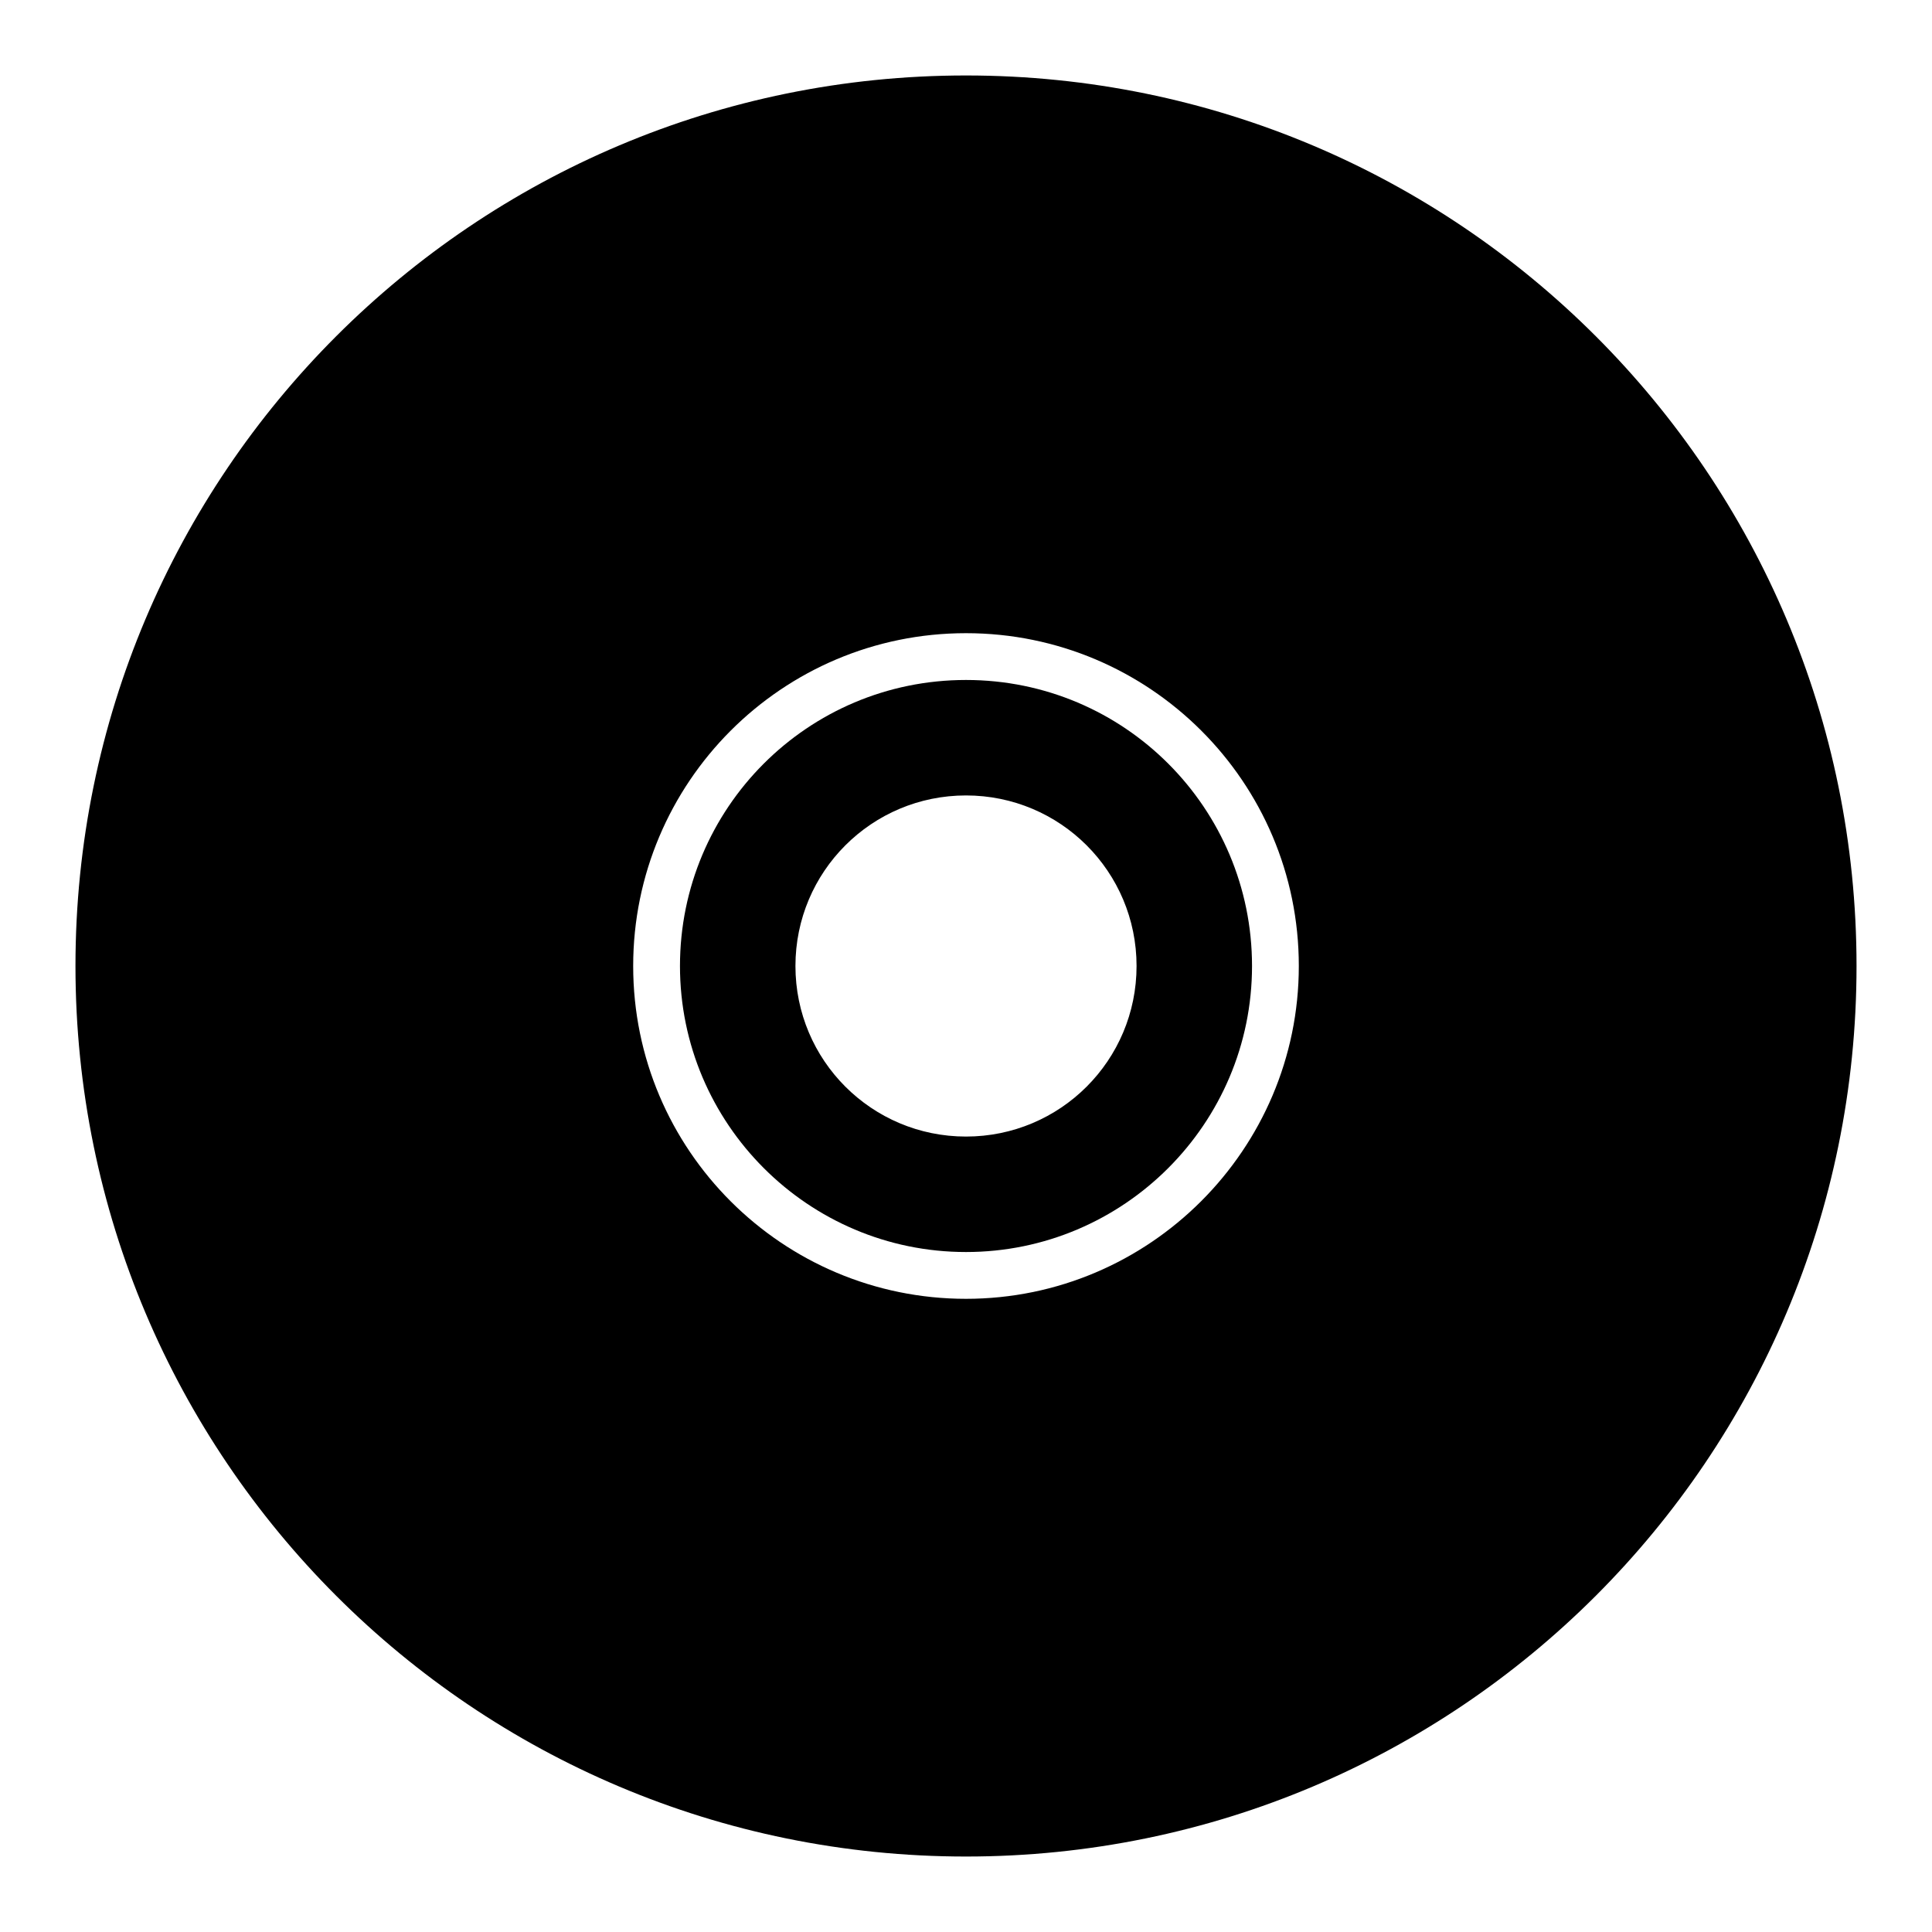
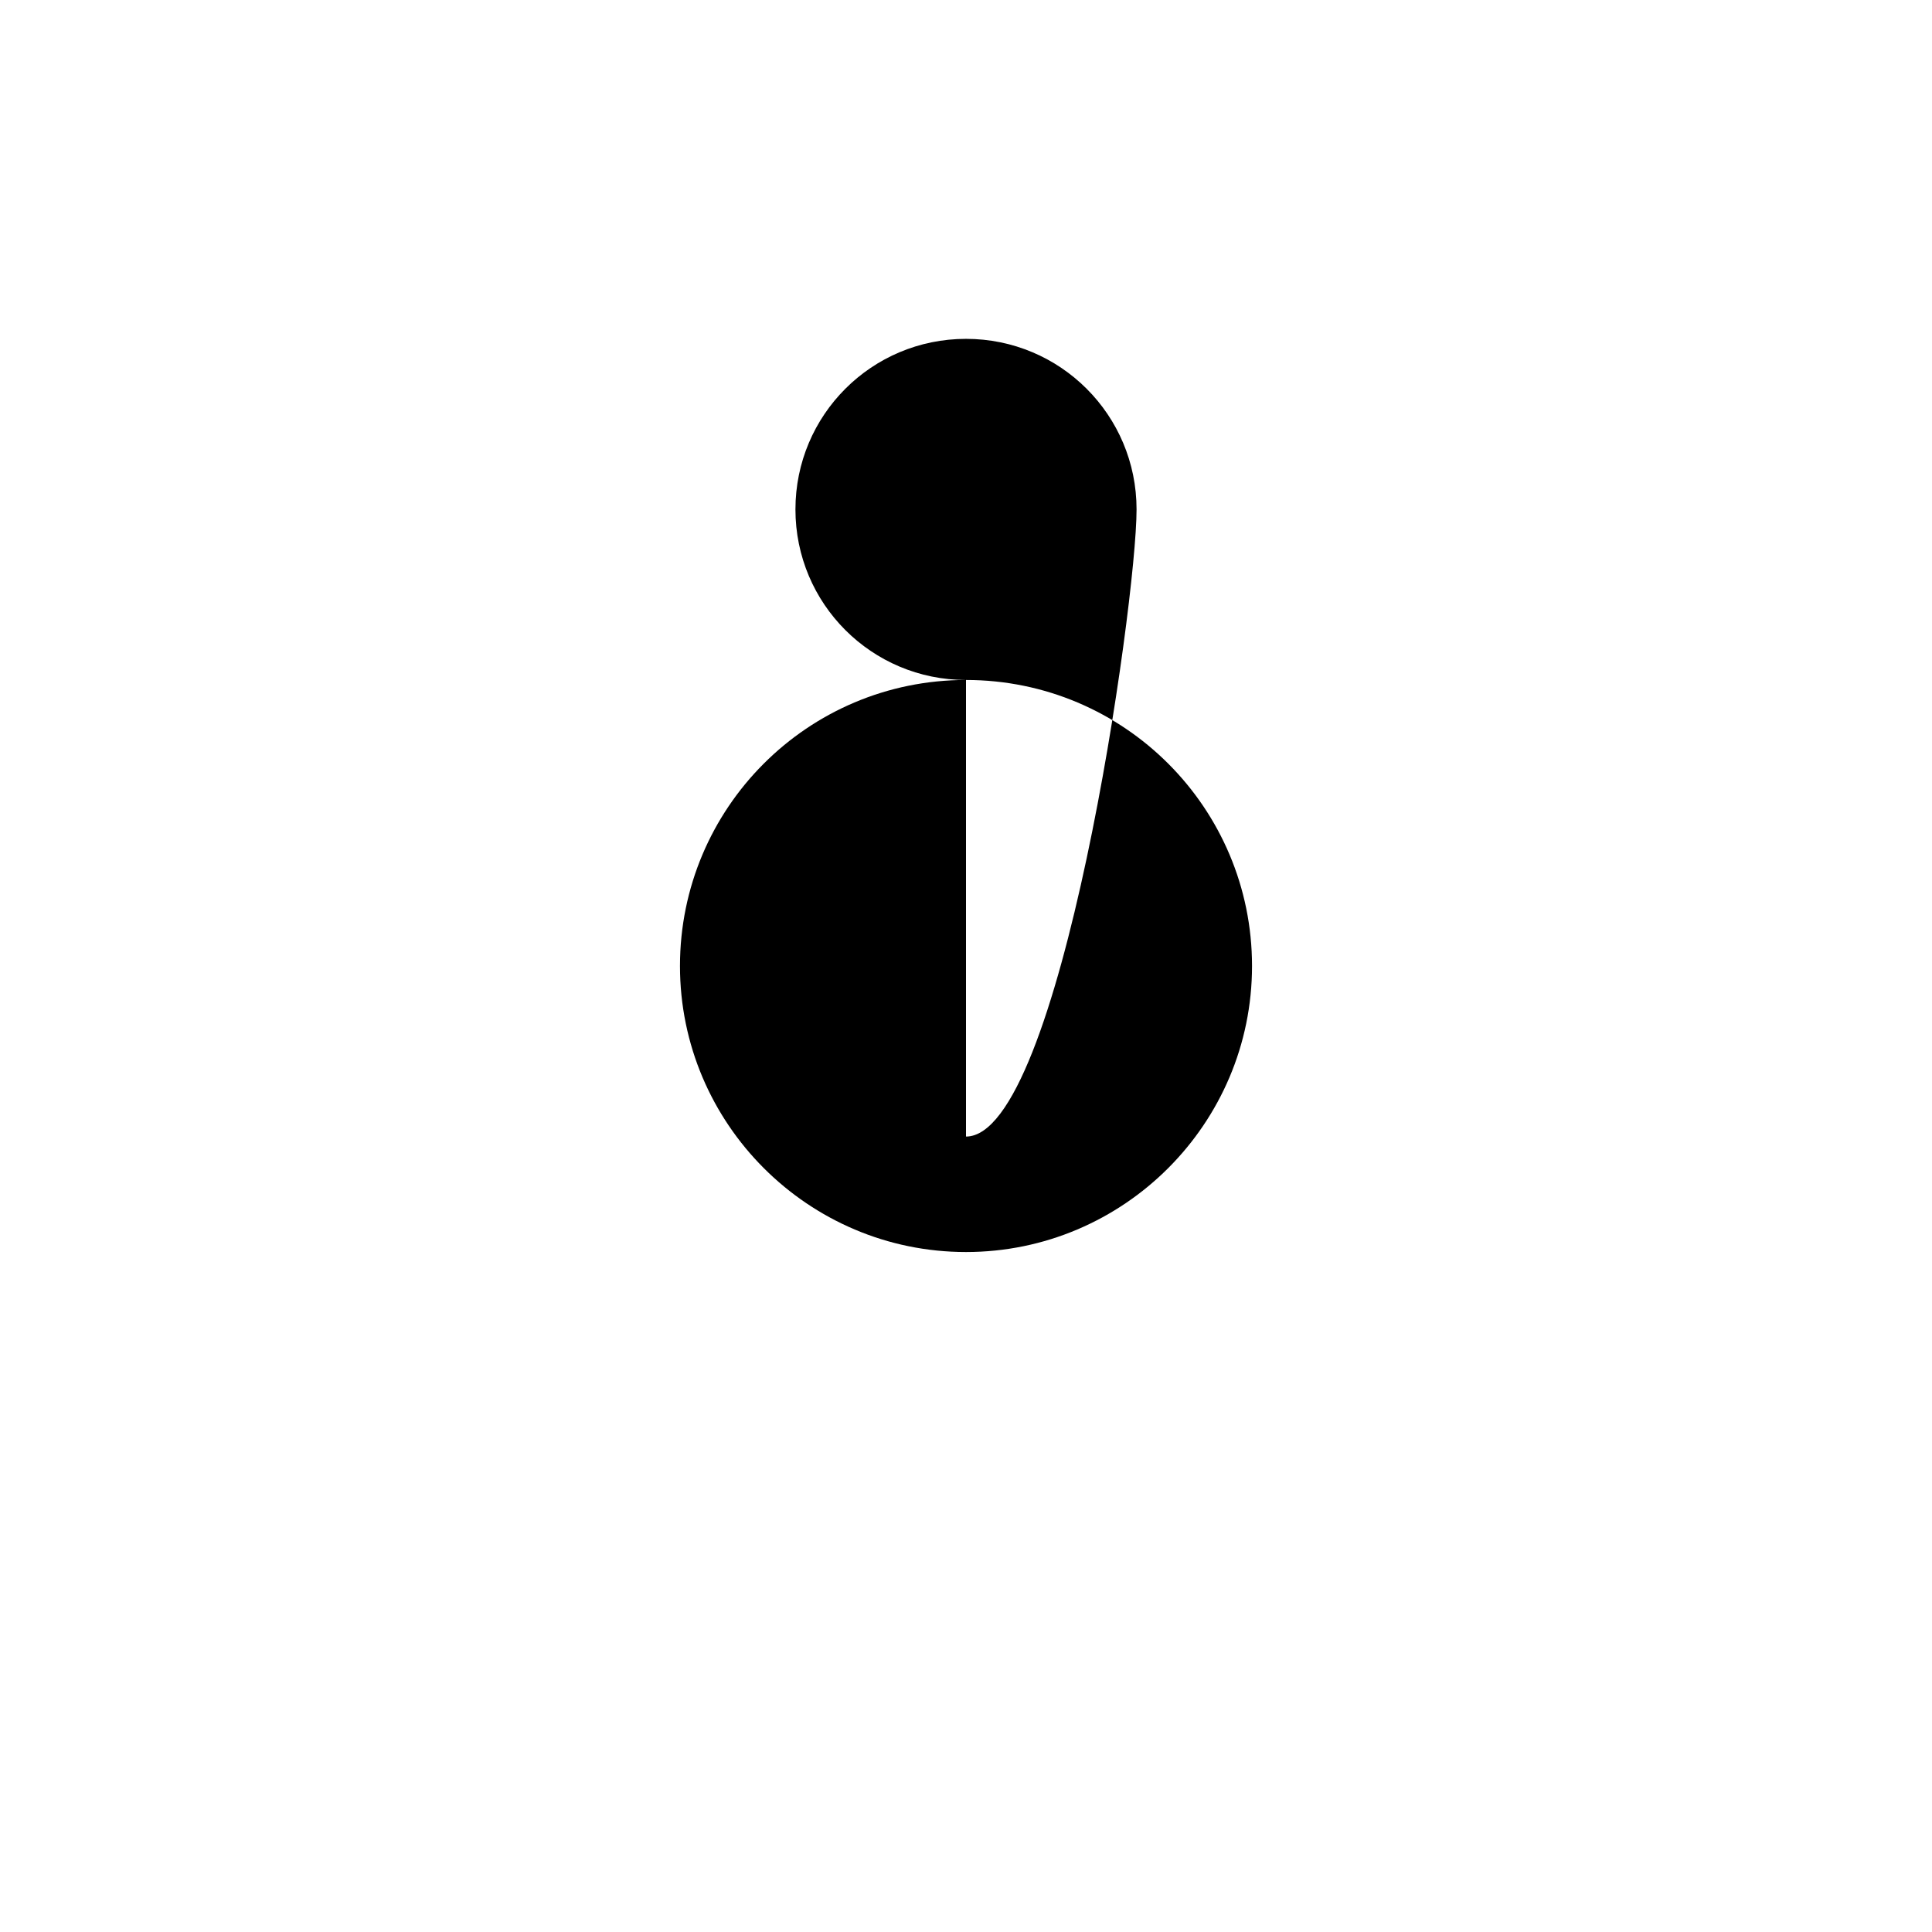
<svg xmlns="http://www.w3.org/2000/svg" version="1.1" x="0px" y="0px" viewBox="0 0 256 256" enable-background="new 0 0 256 256" xml:space="preserve">
  <g>
    <g>
-       <path fill="#000000" d="M128,10C62.8,10,10,62.8,10,128c0,65.2,52.8,118,118,118c65.2,0,118-52.8,118-118C246,62.8,193.2,10,128,10z M128,172.1c-24.3,0-44.1-19.7-44.1-44.1c0-24.3,19.7-44.1,44.1-44.1c24.3,0,44.1,19.7,44.1,44.1C172.1,152.3,152.3,172.1,128,172.1z" />
-       <path fill="#000000" d="M128,90.1c-21,0-37.9,17-37.9,37.9s17,37.9,37.9,37.9s37.9-17,37.9-37.9S149,90.1,128,90.1z M128,150.6c-12.5,0-22.6-10.1-22.6-22.6s10.1-22.6,22.6-22.6c12.5,0,22.6,10.1,22.6,22.6S140.5,150.6,128,150.6z" />
+       <path fill="#000000" d="M128,90.1c-21,0-37.9,17-37.9,37.9s17,37.9,37.9,37.9s37.9-17,37.9-37.9S149,90.1,128,90.1z c-12.5,0-22.6-10.1-22.6-22.6s10.1-22.6,22.6-22.6c12.5,0,22.6,10.1,22.6,22.6S140.5,150.6,128,150.6z" />
    </g>
  </g>
</svg>